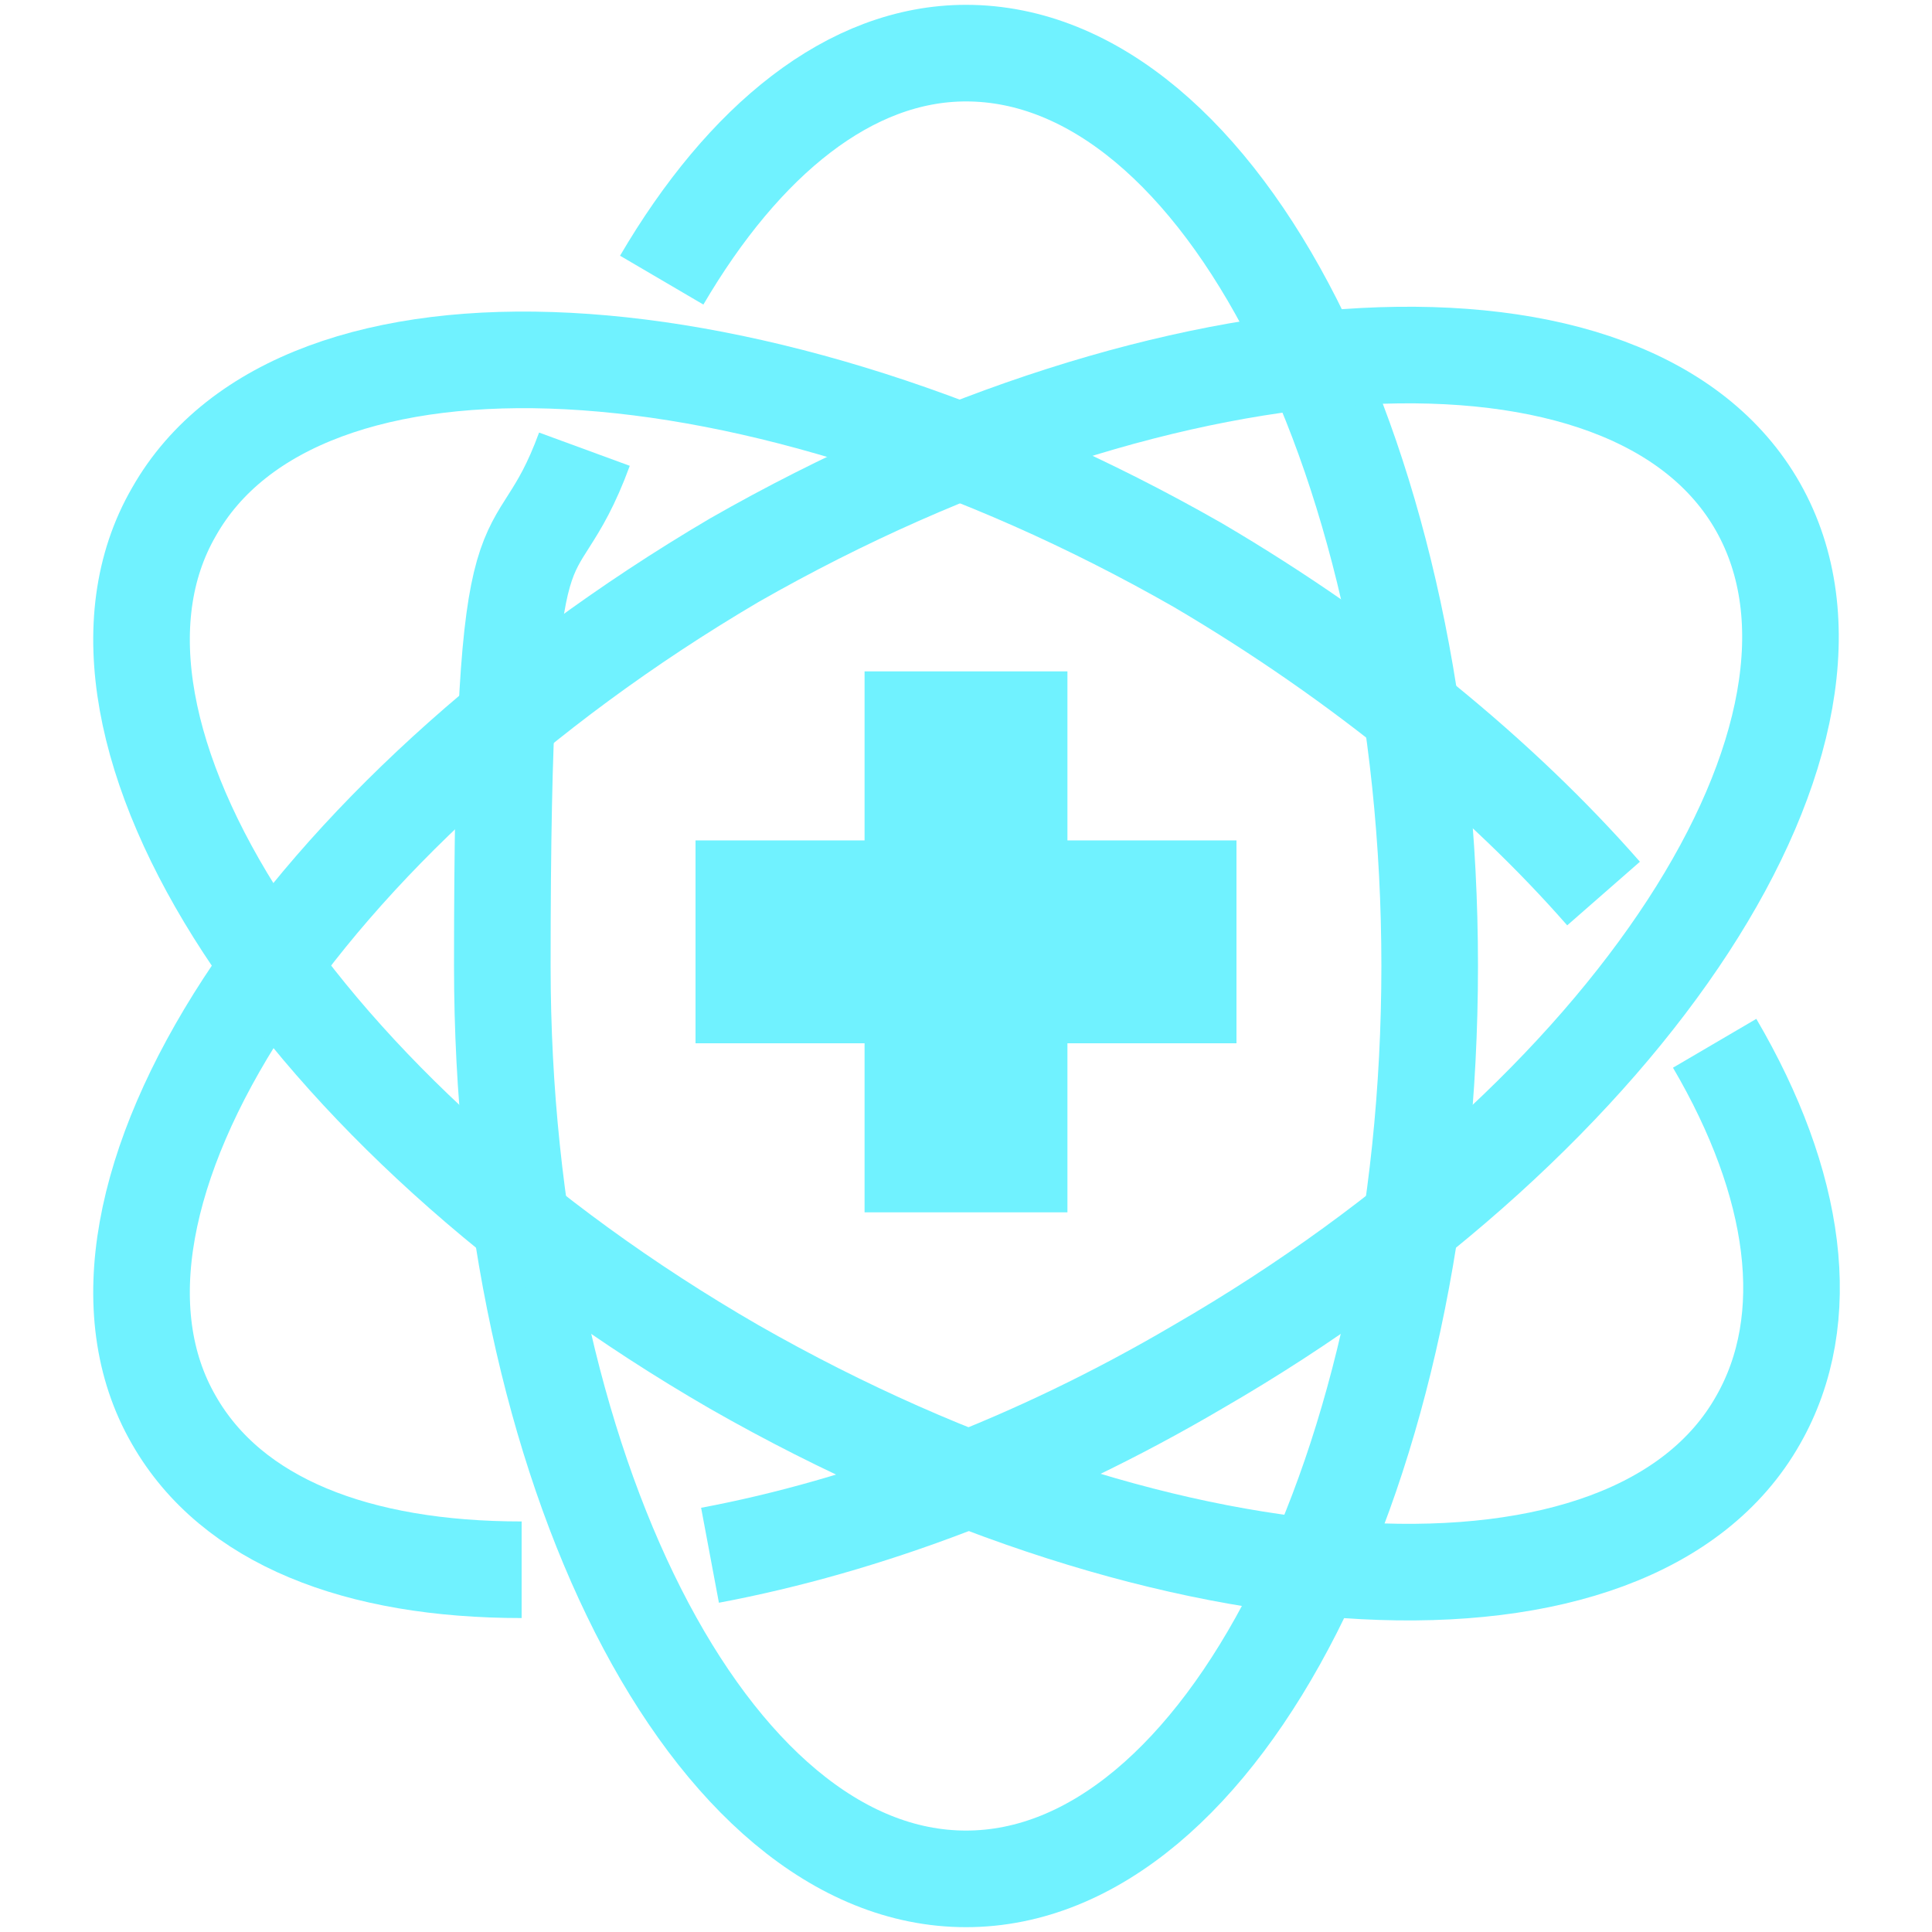
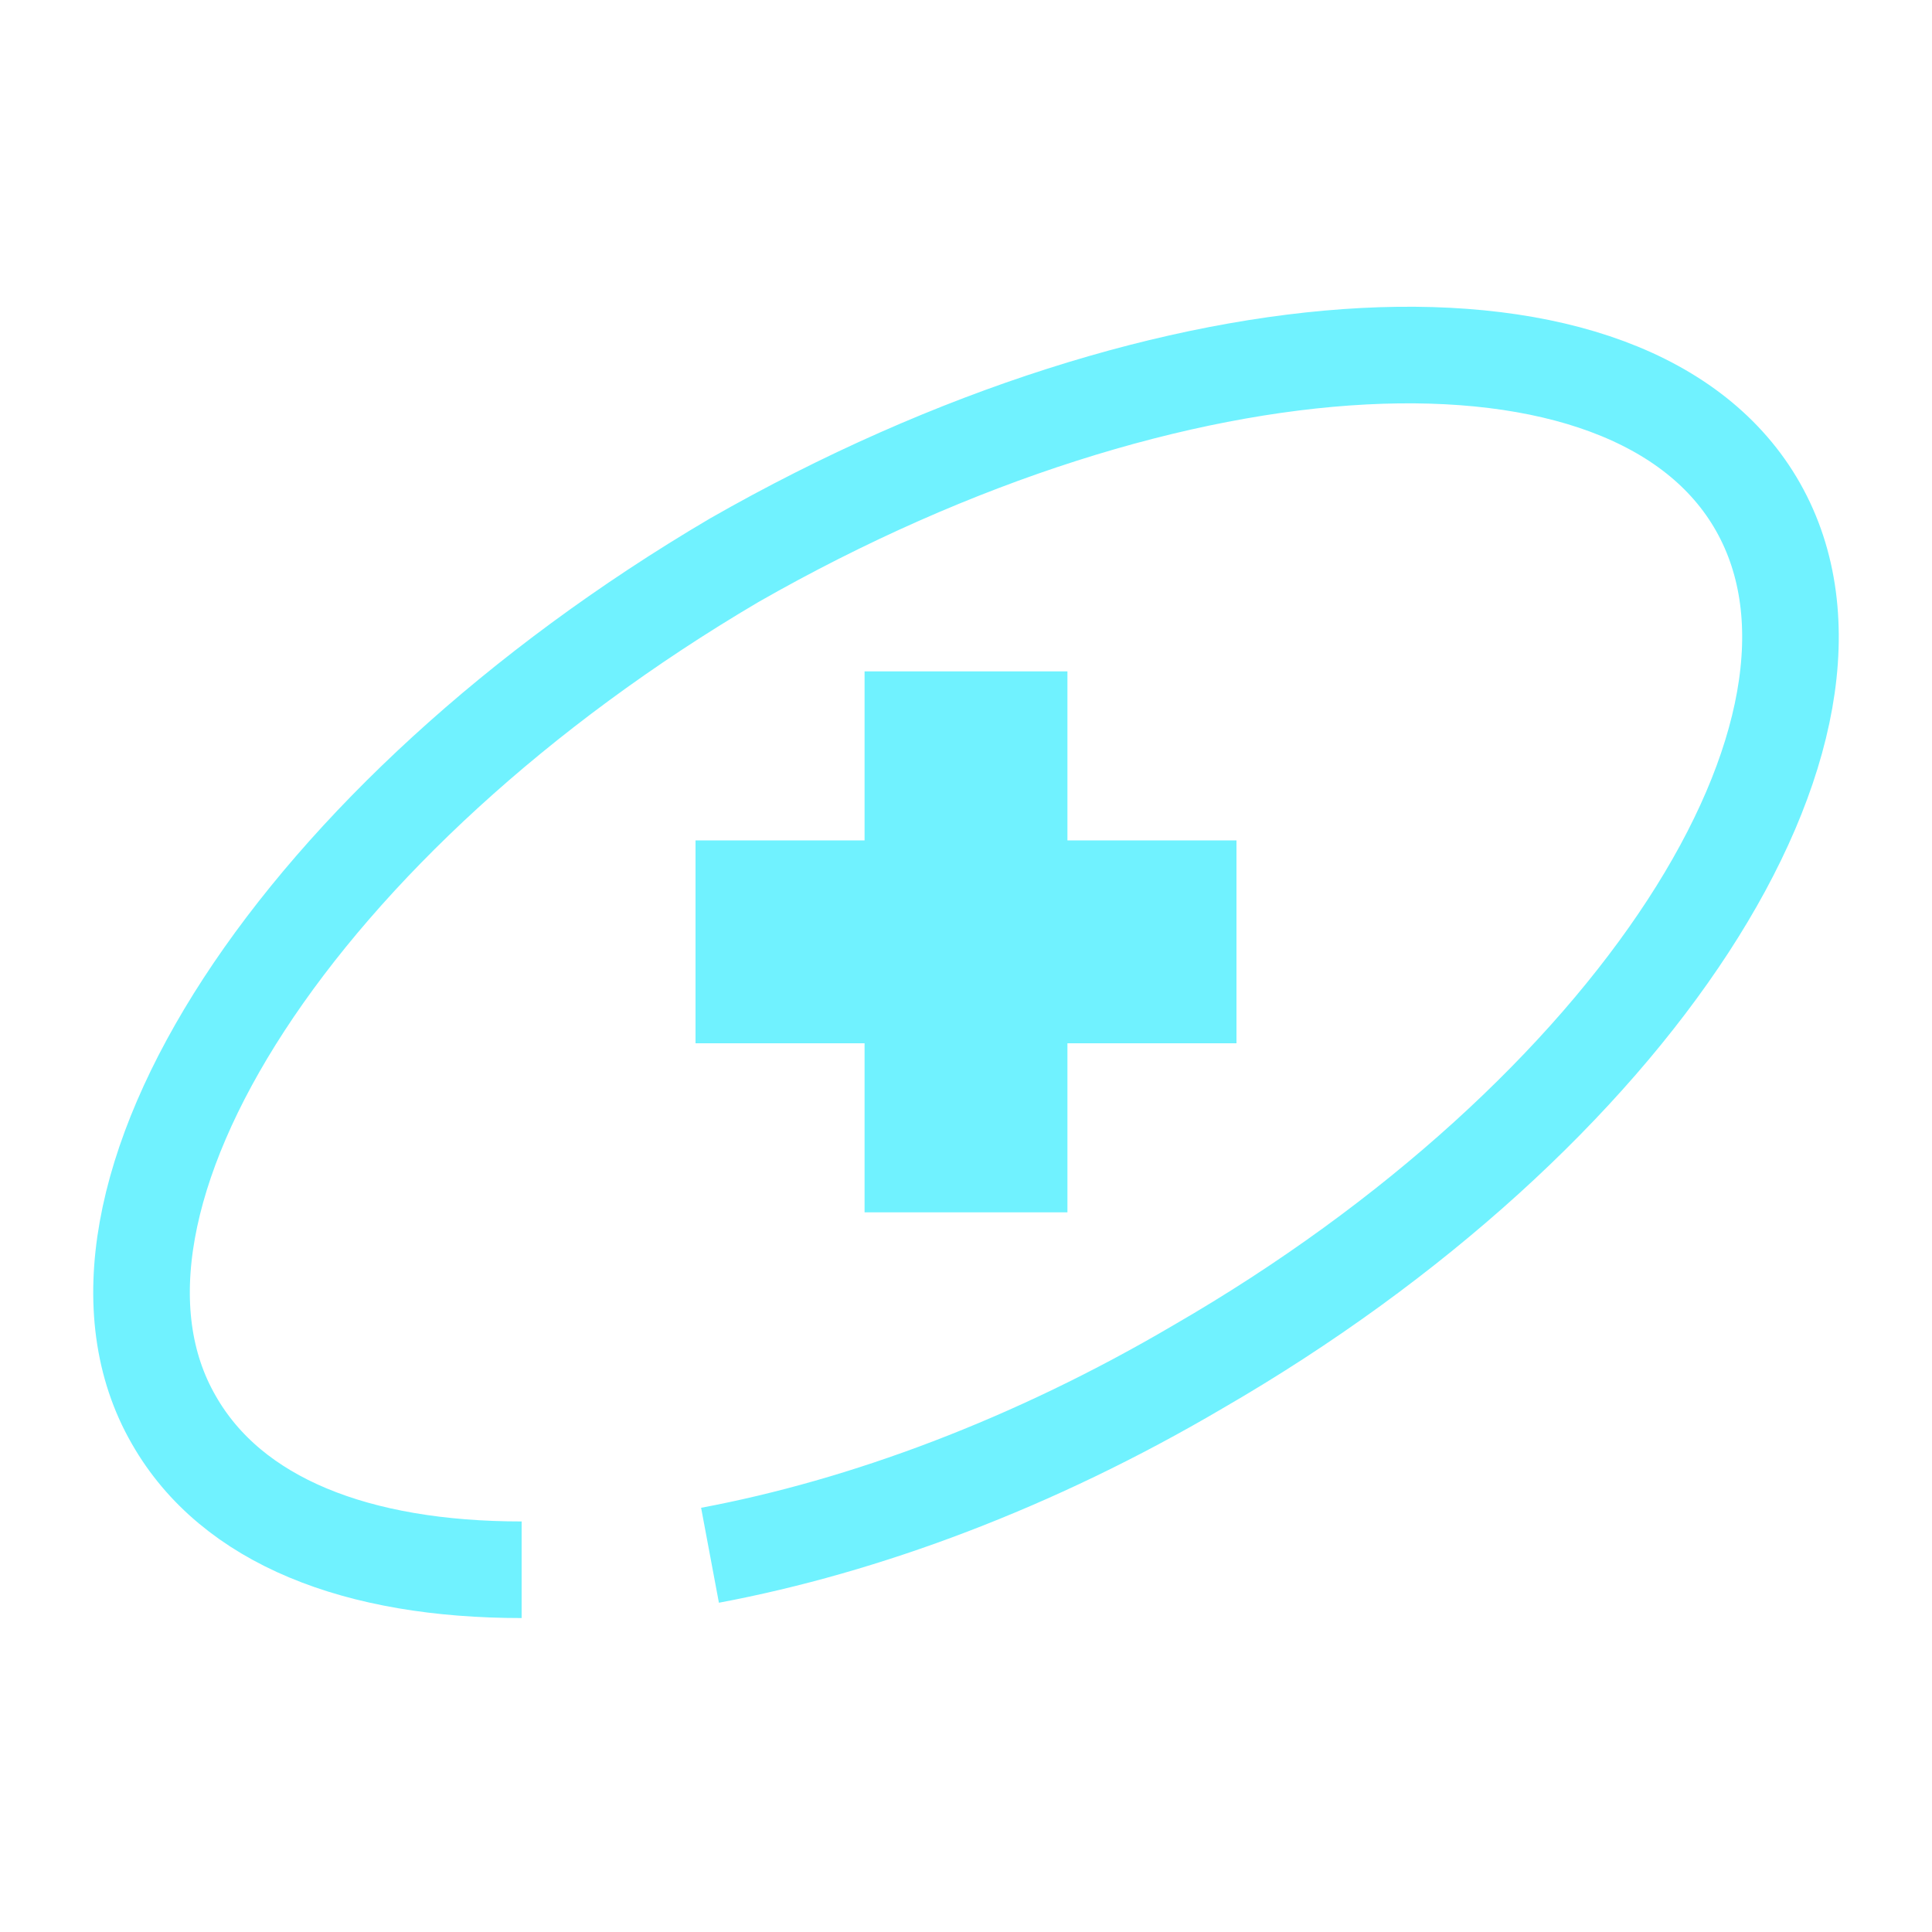
<svg xmlns="http://www.w3.org/2000/svg" id="Layer_1" version="1.1" viewBox="0 0 40 40">
  <defs>
    <style>
      .st0 {
        fill: #70f2ff;
      }

      .st1 {
        fill: none;
        stroke: #70f2ff;
        stroke-miterlimit: 10;
        stroke-width: 2px;
      }
    </style>
  </defs>
  <polygon class="st0" points="25.6 17.4 22.1 17.4 22.1 13.9 17.9 13.9 17.9 17.4 14.4 17.4 14.4 21.6 17.9 21.6 17.9 25.1 22.1 25.1 22.1 21.6 25.6 21.6 25.6 17.4" />
-   <path class="st1" d="M13.7,5.8c1.7-2.9,3.9-4.7,6.3-4.7,5.3,0,9.6,8.5,9.6,18.9s-4.3,18.9-9.6,18.9-9.6-8.5-9.6-18.9.6-7.7,1.7-10.7" />
  <path class="st1" d="M14.7,32.2c3.2-.6,6.7-1.9,10.1-3.9,9-5.2,14.2-13.2,11.6-17.8-2.6-4.6-12.1-4.1-21.2,1.1C6.2,16.9,1,24.9,3.6,29.4c1.2,2.1,3.8,3.1,7.2,3.1" />
-   <path class="st1" d="M35.5,21.6c1.7,2.9,2.1,5.7.9,7.8-2.6,4.6-12.1,4.1-21.2-1.1C6.2,23.1,1,15.1,3.6,10.6c2.6-4.6,12.1-4.1,21.2,1.1,3.4,2,6.3,4.4,8.4,6.8" />
</svg>